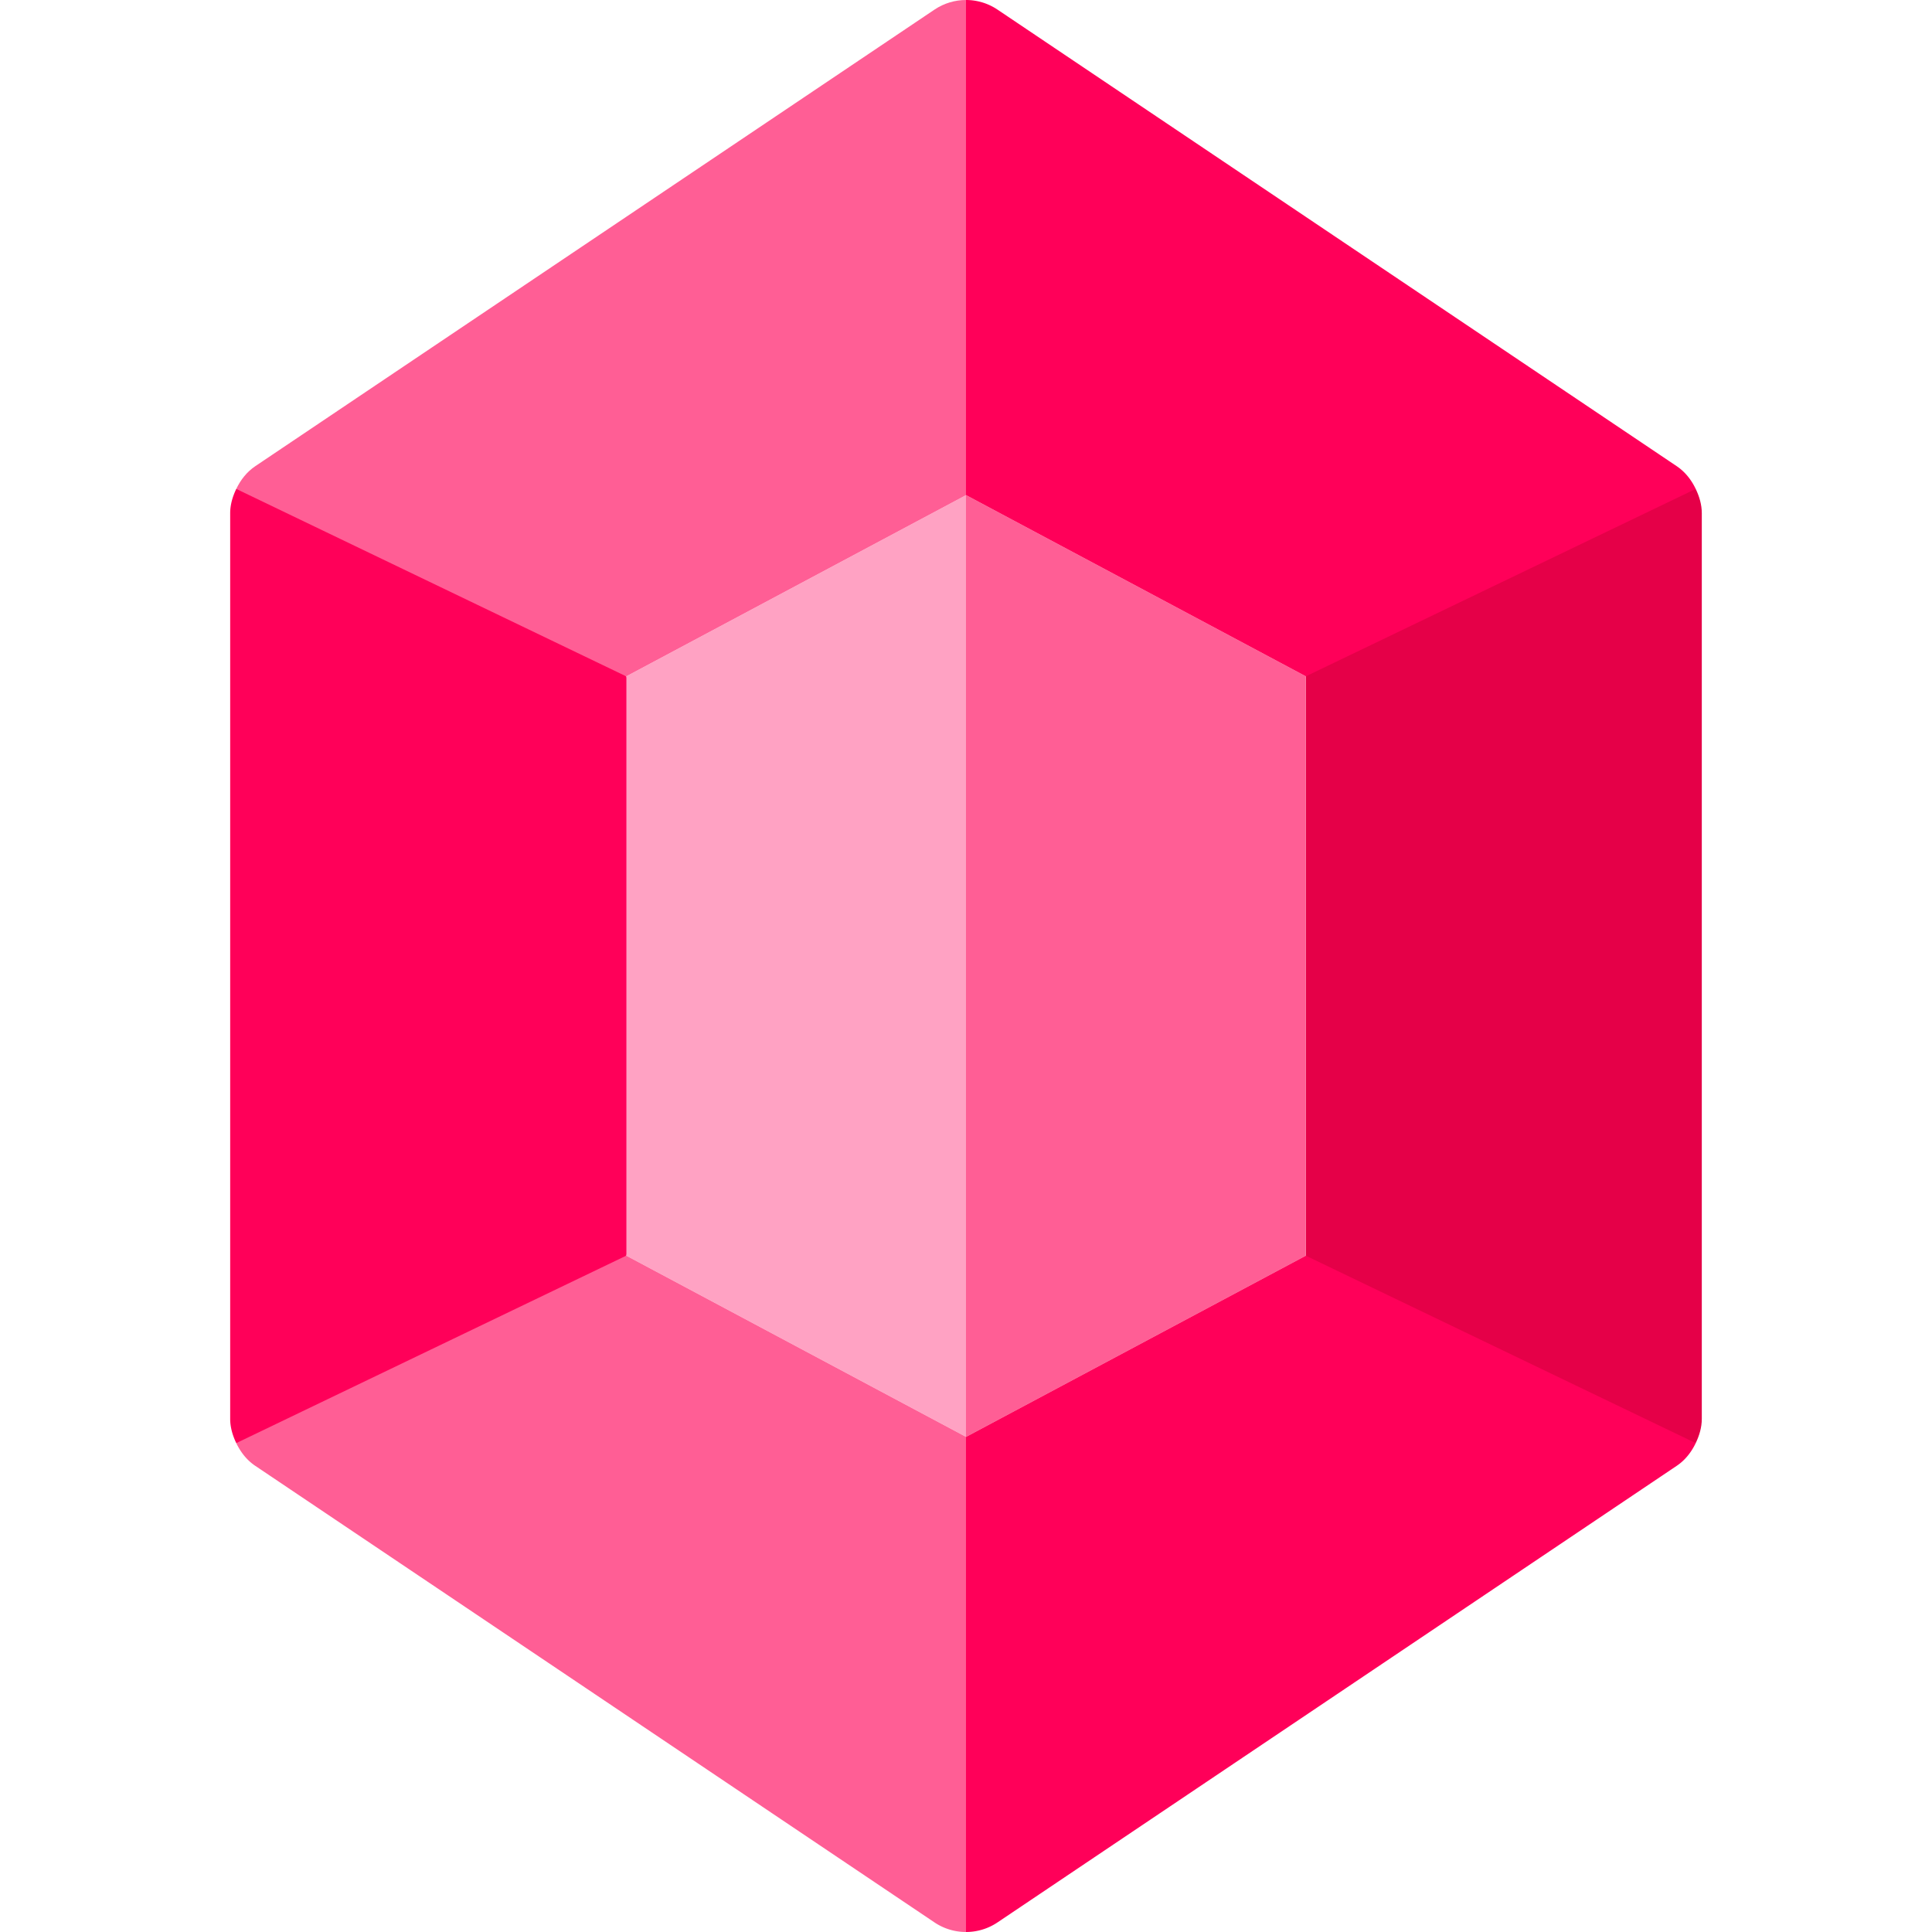
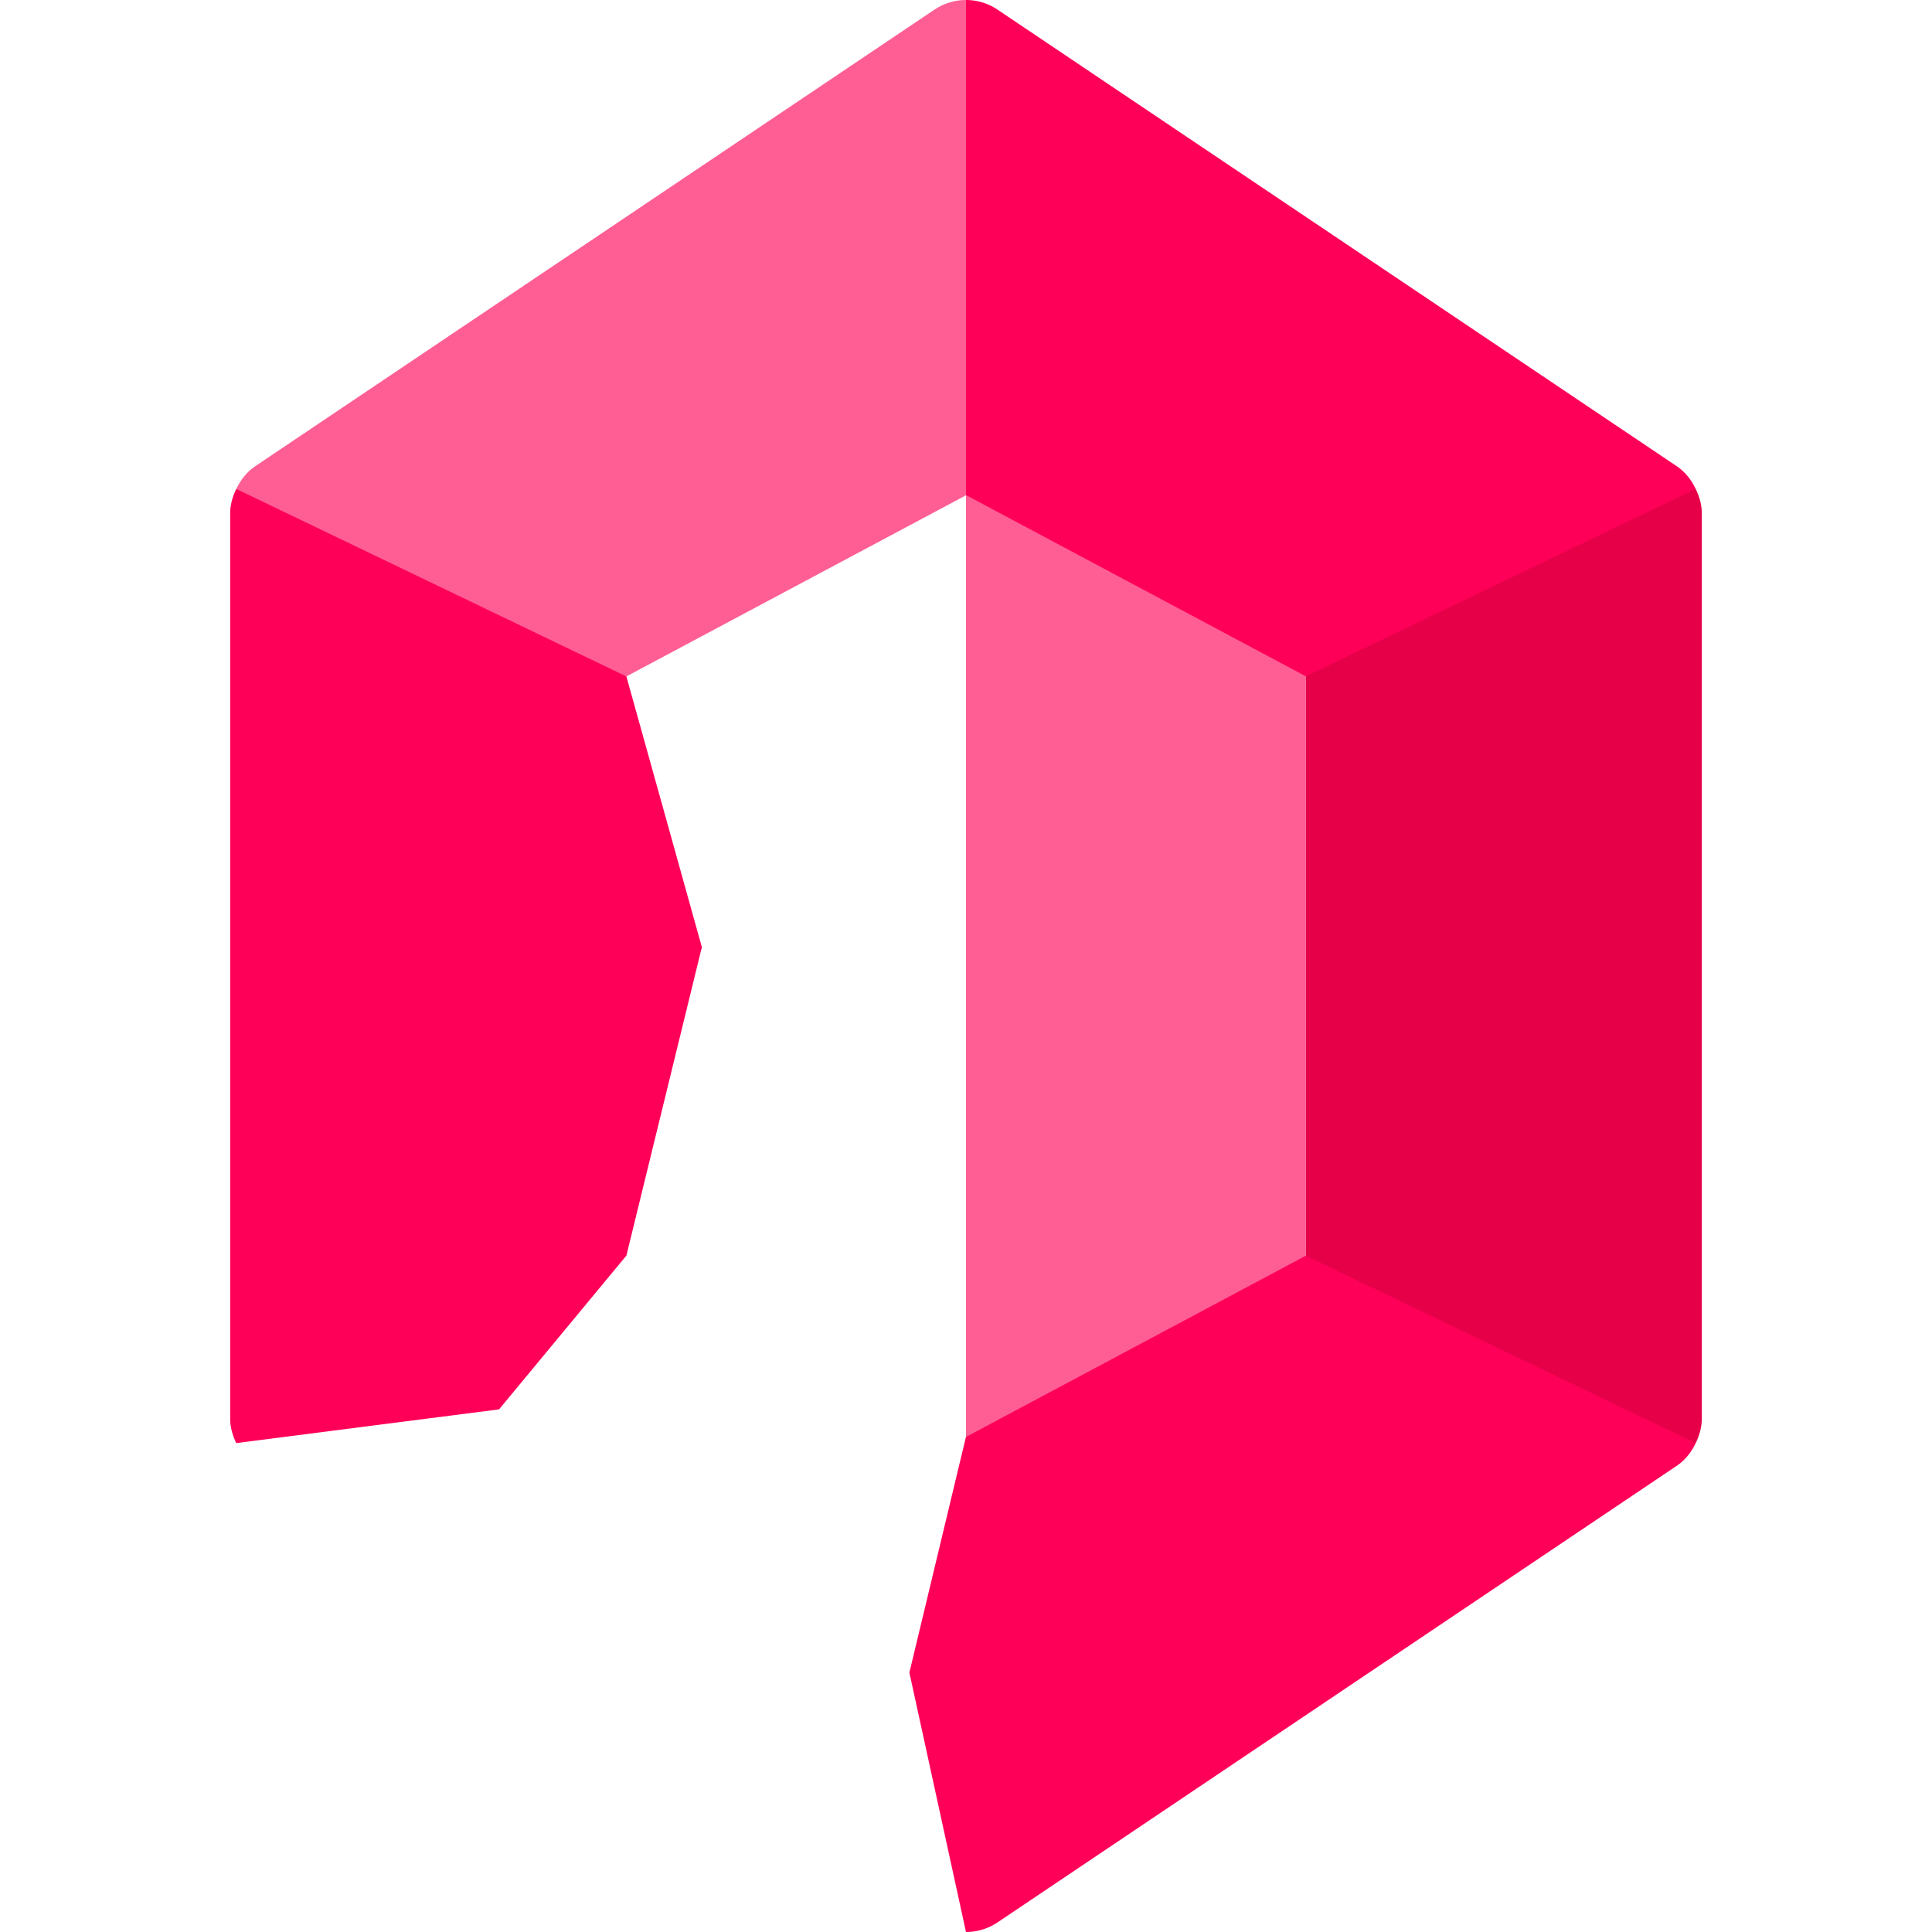
<svg xmlns="http://www.w3.org/2000/svg" height="512pt" viewBox="-61 0 512 512.001" width="512pt">
  <g fill="#ff0059">
    <path d="M284.996 179.262l67.5-12.008 35.887-37.684c-1.149-2.39-2.793-4.527-5.067-6.047l-180-120.996A14.957 14.957 0 0 0 194.996 0l-15 91.004 15 40.254 31.25 34.746zm0 0M105 179.262l-41.25-42.008-62.137-7.684C.656 131.566 0 133.727 0 136.004V376c0 2.281.656 4.441 1.613 6.438L71.25 373.5 105 332.746l20-81.742zm0 0M284.996 332.746l-52.5 9.508-37.5 38.492-15 62.504 15 68.75c2.902 0 5.8-.836 8.32-2.52l180-121c2.274-1.515 3.918-3.652 5.067-6.042l-43.387-41.434zm0 0" />
  </g>
  <path d="M194.996 131.258V0c-2.898 0-5.8.844-8.316 2.527l-180 120.996c-2.274 1.52-3.918 3.657-5.067 6.047L105 179.262zm0 0" fill="#ff5e95" />
  <path d="M284.996 332.746l103.387 49.692c.957-1.997 1.613-4.157 1.613-6.438V136.004c0-2.277-.656-4.438-1.613-6.434l-103.387 49.692zm0 0" fill="#e50048" />
-   <path d="M105 332.746L1.613 382.438c1.149 2.39 2.793 4.527 5.067 6.046l180 120.996a14.945 14.945 0 0 0 8.316 2.52V380.746zm0 0" fill="#ff5e95" />
-   <path d="M284.996 179.203v153.598l-90 48-89.996-48V179.203l89.996-48zm0 0" fill="#ffa2c3" />
  <path d="M284.996 179.203v153.598l-90 48V131.203zm0 0" fill="#ff5e95" />
</svg>